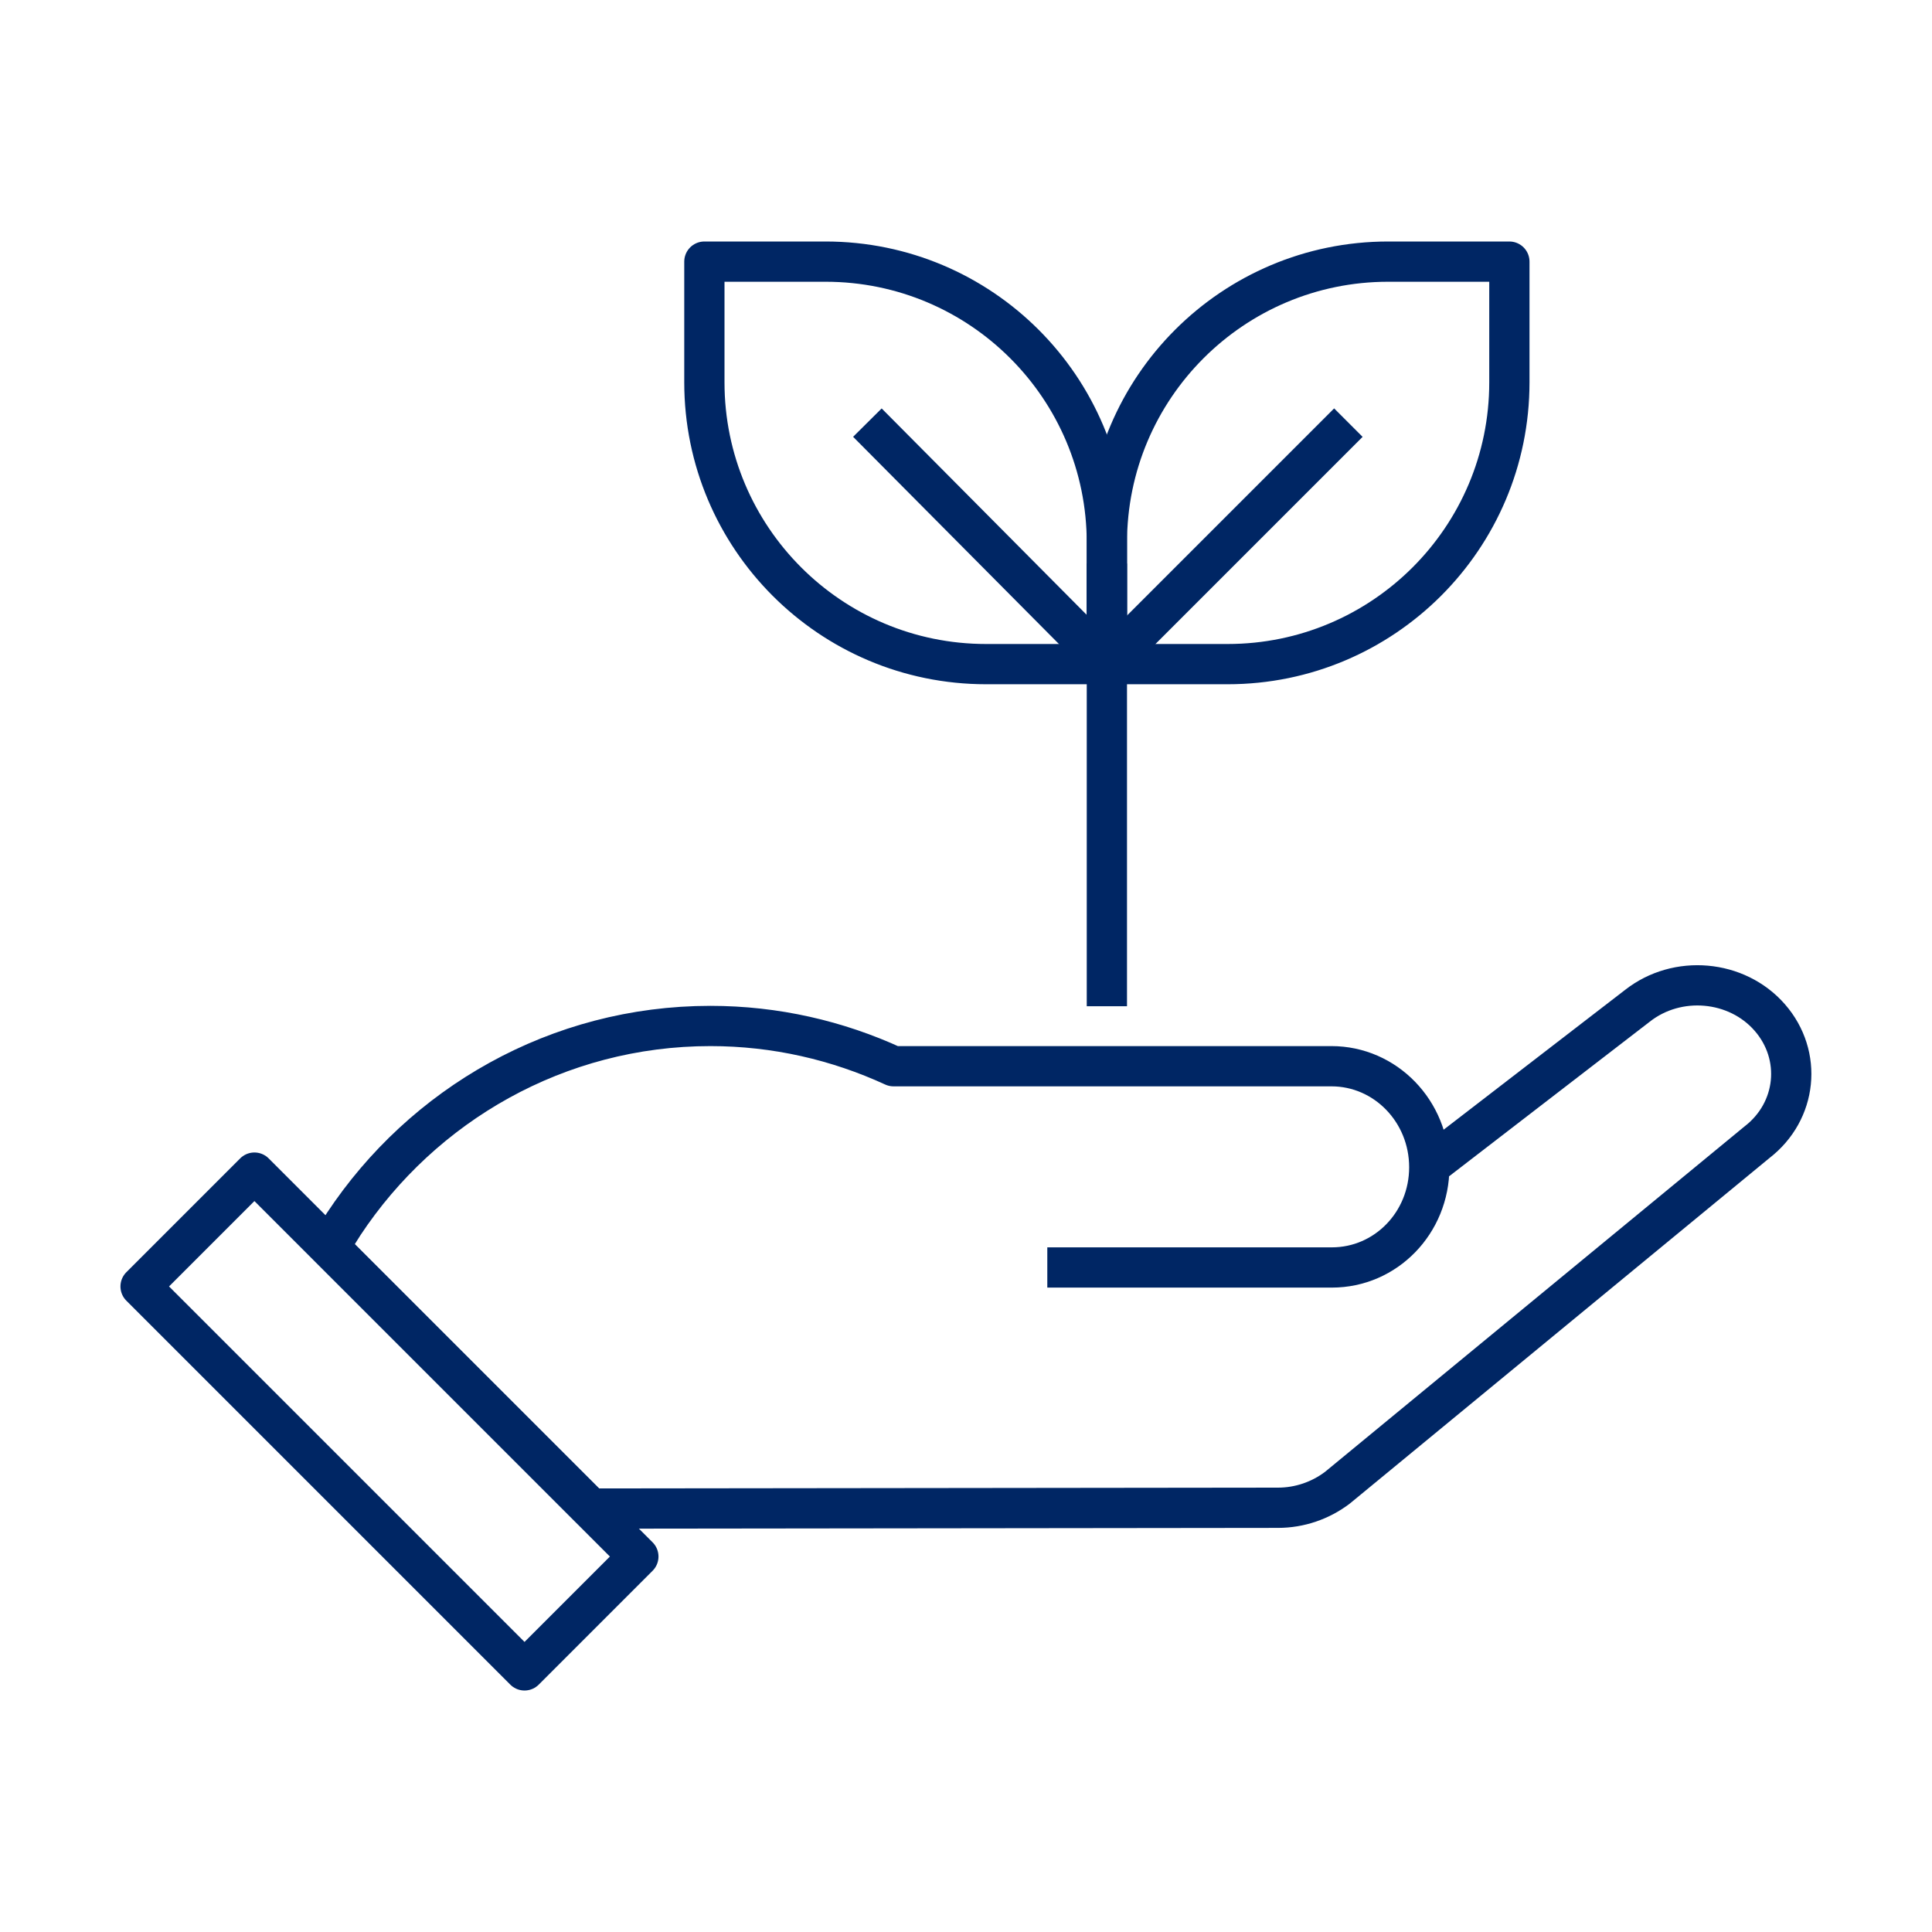
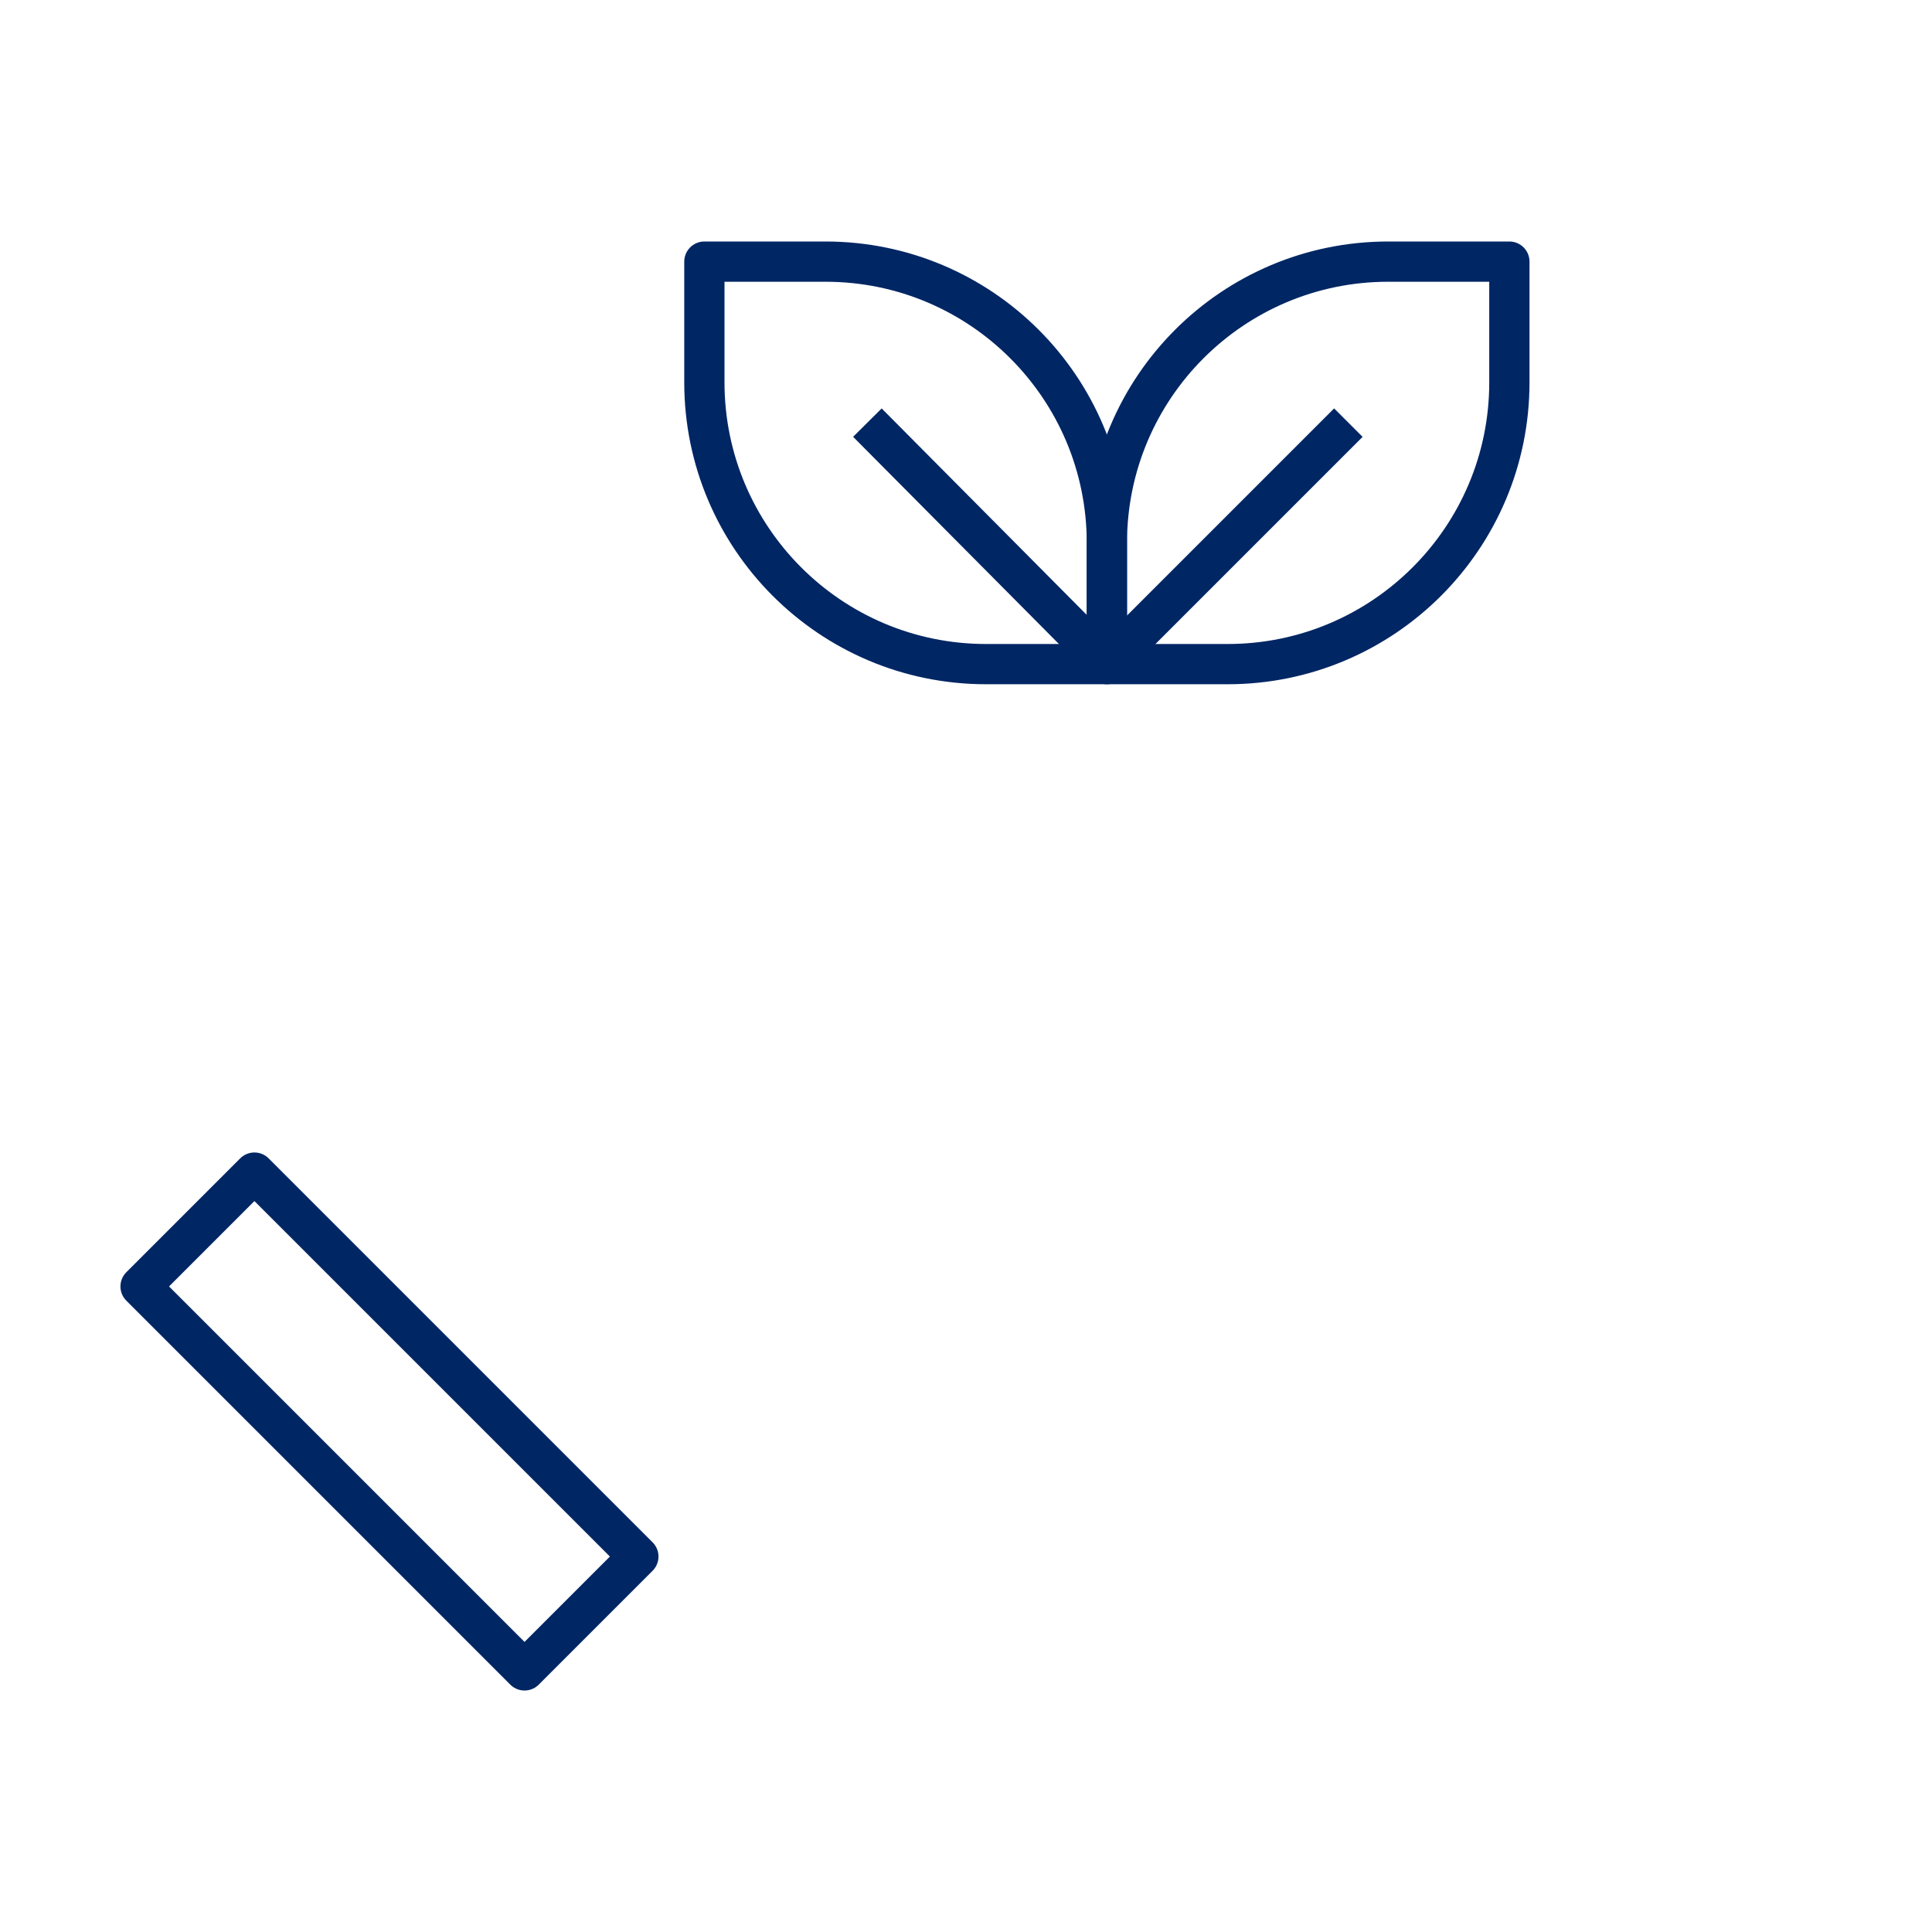
<svg xmlns="http://www.w3.org/2000/svg" id="a" viewBox="0 0 48 48">
  <path d="M37.5,9.5v-3h-3.01c-3.86,0-6.99,3.13-6.99,6.99v3.01h3c3.86,0,7-3.13,7-7Z" fill="none" stroke="#002664" stroke-linejoin="round" />
  <line x1="33.5" y1="10.5" x2="27.5" y2="16.5" fill="none" stroke="#002664" stroke-linejoin="round" />
  <g>
    <path d="M20.51,6.5h-3.01v3c0,3.86,3.13,7,7,7h3v-3.01c0-3.86-3.13-6.99-6.99-6.99Z" fill="none" stroke="#002664" stroke-linejoin="round" />
    <line x1="27.5" y1="16.49" x2="21.55" y2="10.5" fill="none" stroke="#002664" stroke-linejoin="round" />
  </g>
-   <line x1="27.5" y1="25" x2="27.5" y2="14" fill="none" stroke="#002664" stroke-linejoin="round" />
  <g>
    <rect x="7.68" y="28.57" width="4" height="13.49" transform="translate(-22.14 17.19) rotate(-45)" fill="none" stroke="#002664" stroke-linejoin="round" />
-     <path d="M26.02,31.49h7.07c1.34,0,2.42-1.11,2.42-2.49h0c0-1.39-1.09-2.51-2.43-2.51h-10.88c-1.39-.64-2.93-1-4.55-1-3.8,0-7.15,1.96-9.11,4.92l-.36,.57,6.5,6.5,17.07-.02c.54,0,1.06-.18,1.48-.5l10.42-8.58c1-.77,1.14-2.16,.32-3.1h0c-.82-.94-2.3-1.07-3.29-.29l-5.27,4.06" fill="none" stroke="#002664" stroke-linejoin="round" />
  </g>
</svg>